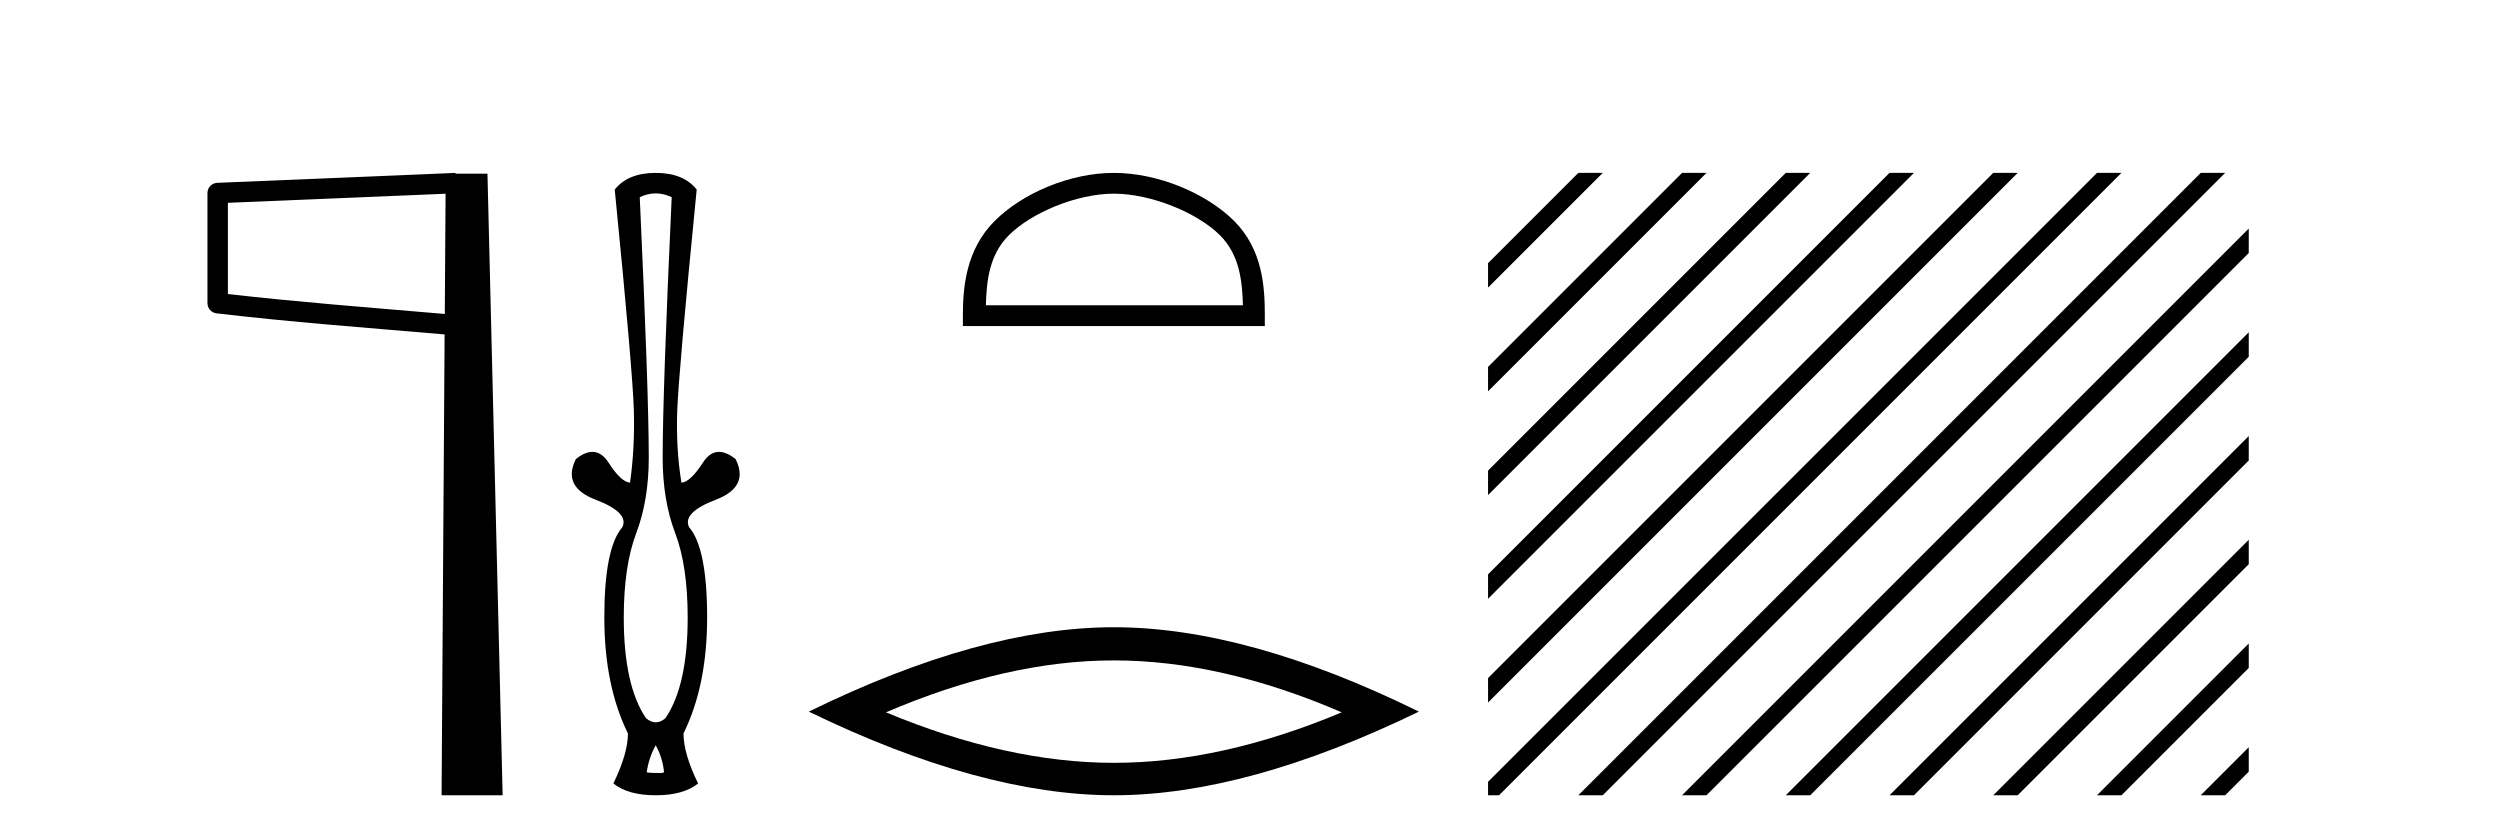
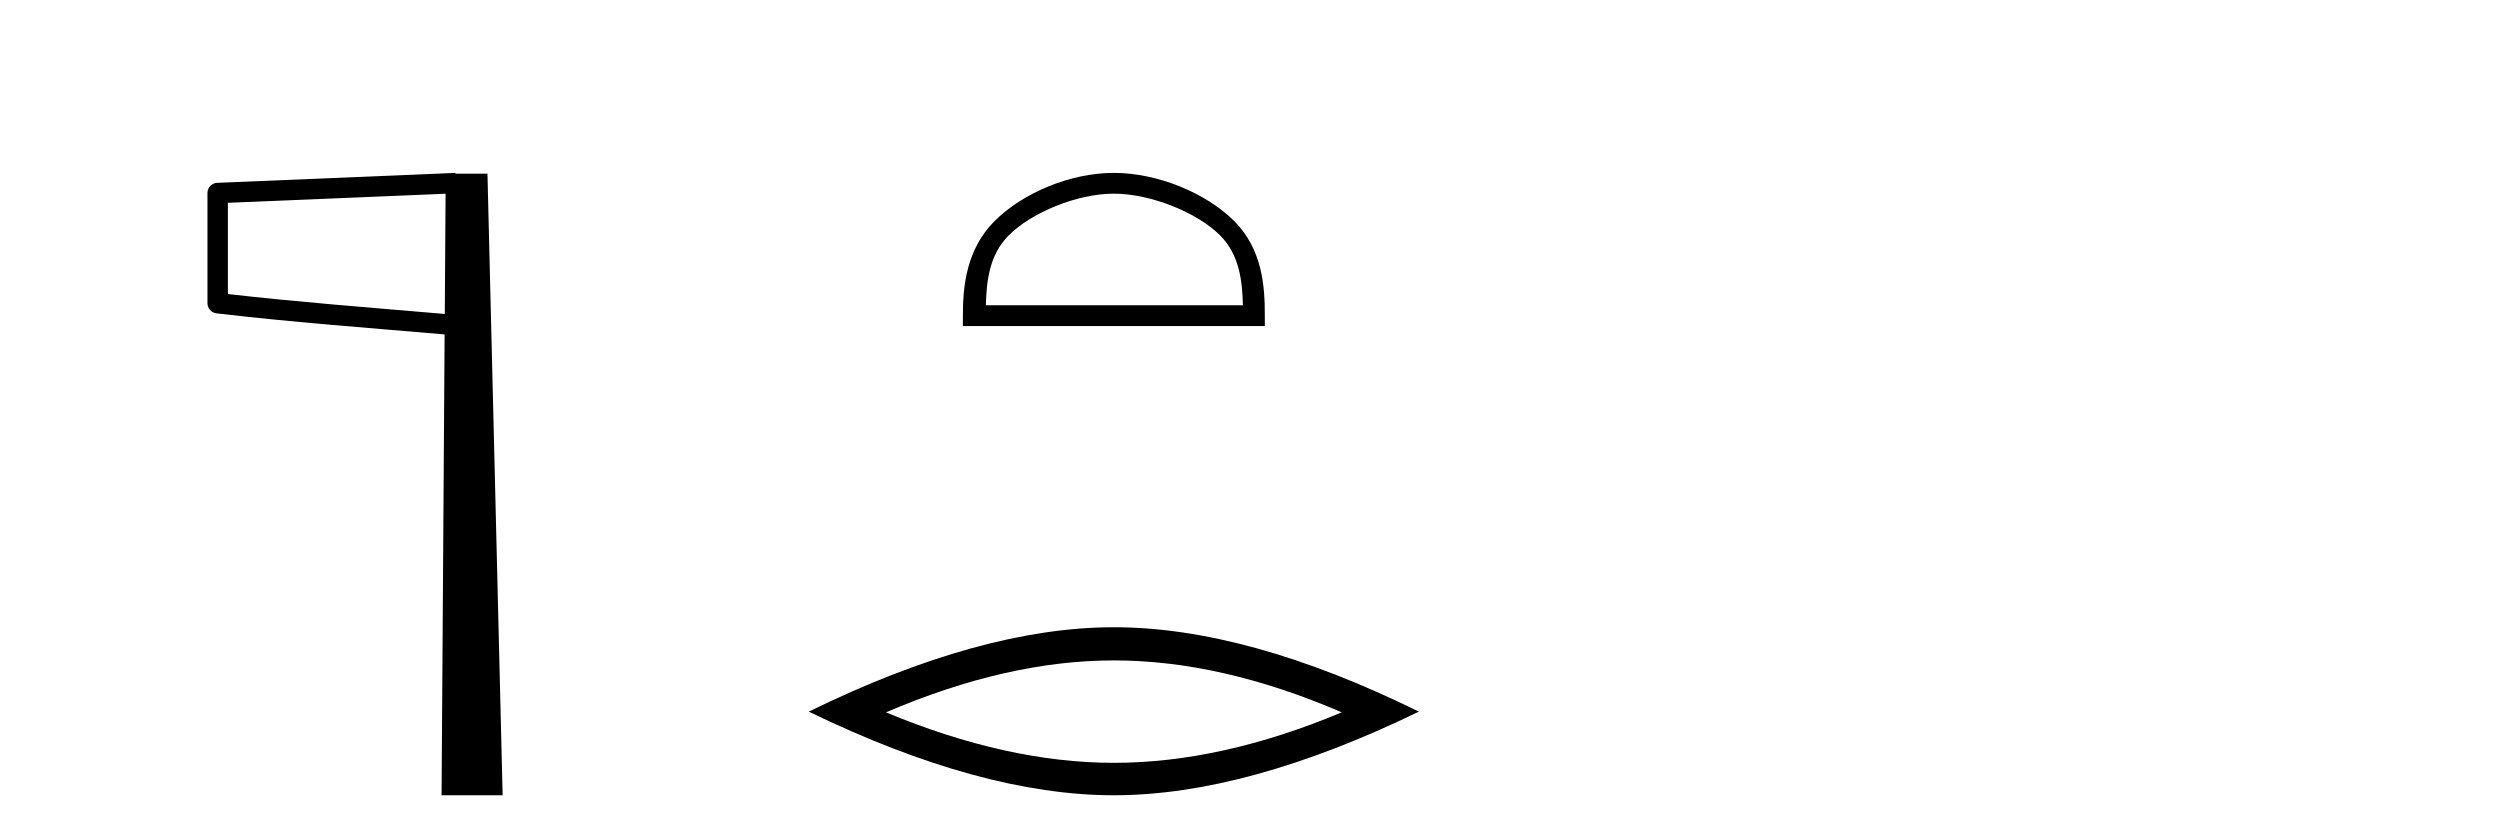
<svg xmlns="http://www.w3.org/2000/svg" width="122.0" height="41.0">
  <path d="M 21.744 9.453 L 21.706 15.321 L 21.7 15.321 C 17.901 14.995 14.617 14.748 11.121 14.349 L 11.121 9.897 L 21.744 9.453 ZM 22.226 8.437 L 21.728 8.459 L 10.604 8.922 C 10.337 8.932 10.125 9.15 10.124 9.418 L 10.124 14.795 C 10.124 15.048 10.313 15.262 10.565 15.291 C 14.256 15.725 17.663 15.973 21.615 16.313 L 21.697 16.321 L 21.549 38.809 L 24.529 38.809 L 23.788 8.475 L 22.229 8.475 L 22.226 8.437 Z" style="fill:#000000;stroke:none" />
-   <path d="M 31.999 9.437 Q 32.389 9.437 32.779 9.623 Q 32.338 19.149 32.338 22.335 Q 32.338 24.403 32.949 26.013 Q 33.559 27.623 33.559 30.131 Q 33.559 33.453 32.474 35.047 Q 32.237 35.25 31.999 35.25 Q 31.762 35.25 31.525 35.047 Q 30.44 33.453 30.44 30.131 Q 30.44 27.623 31.05 26.013 Q 31.66 24.403 31.66 22.335 Q 31.66 19.149 31.22 9.623 Q 31.61 9.437 31.999 9.437 ZM 31.999 36.369 Q 32.338 36.979 32.406 37.691 L 32.271 37.725 Q 31.728 37.725 31.559 37.691 Q 31.66 36.979 31.999 36.369 ZM 31.999 8.437 Q 30.643 8.437 29.999 9.25 Q 30.881 18.166 30.932 20.03 Q 30.982 21.894 30.745 23.555 Q 30.304 23.521 29.694 22.572 Q 29.359 22.051 28.912 22.051 Q 28.544 22.051 28.101 22.403 Q 27.423 23.759 29.067 24.386 Q 30.711 25.013 30.372 25.725 Q 29.491 26.742 29.491 30.131 Q 29.491 33.453 30.643 35.792 Q 30.643 36.775 29.932 38.233 Q 30.643 38.809 31.999 38.809 Q 33.355 38.809 34.067 38.233 Q 33.355 36.775 33.355 35.792 Q 34.508 33.453 34.508 30.131 Q 34.508 26.742 33.626 25.725 Q 33.287 25.013 34.932 24.386 Q 36.576 23.759 35.898 22.403 Q 35.454 22.051 35.087 22.051 Q 34.639 22.051 34.304 22.572 Q 33.694 23.521 33.254 23.555 Q 32.982 21.894 33.05 20.03 Q 33.118 18.166 33.999 9.25 Q 33.355 8.437 31.999 8.437 Z" style="fill:#000000;stroke:none" />
  <path d="M 54.356 9.451 C 56.168 9.451 58.437 10.382 59.534 11.48 C 60.495 12.44 60.62 13.713 60.655 14.896 L 48.11 14.896 C 48.145 13.713 48.271 12.44 49.231 11.48 C 50.329 10.382 52.544 9.451 54.356 9.451 ZM 54.356 8.437 C 52.206 8.437 49.893 9.43 48.537 10.786 C 47.146 12.176 46.989 14.007 46.989 15.377 L 46.989 15.911 L 61.723 15.911 L 61.723 15.377 C 61.723 14.007 61.619 12.176 60.228 10.786 C 58.872 9.43 56.506 8.437 54.356 8.437 Z" style="fill:#000000;stroke:none" />
  <path d="M 54.356 32.228 Q 59.6 32.228 65.477 34.762 Q 59.6 37.226 54.356 37.226 Q 49.147 37.226 43.235 34.762 Q 49.147 32.228 54.356 32.228 ZM 54.356 30.609 Q 47.88 30.609 39.469 34.727 Q 47.88 38.809 54.356 38.809 Q 60.831 38.809 69.242 34.727 Q 60.867 30.609 54.356 30.609 Z" style="fill:#000000;stroke:none" />
-   <path d="M 77.022 8.437 L 72.617 12.842 L 72.617 14.035 L 77.917 8.735 L 78.215 8.437 ZM 82.084 8.437 L 72.617 17.904 L 72.617 19.097 L 82.979 8.735 L 83.277 8.437 ZM 87.146 8.437 L 72.617 22.966 L 72.617 24.159 L 88.041 8.735 L 88.339 8.437 ZM 92.208 8.437 L 72.617 28.028 L 72.617 29.221 L 93.103 8.735 L 93.401 8.437 ZM 97.27 8.437 L 72.617 33.09 L 72.617 34.283 L 98.165 8.735 L 98.464 8.437 ZM 102.333 8.437 L 72.617 38.152 L 72.617 38.809 L 73.153 38.809 L 103.227 8.735 L 103.526 8.437 ZM 107.395 8.437 L 77.32 38.511 L 77.022 38.809 L 78.215 38.809 L 108.289 8.735 L 108.588 8.437 ZM 109.739 11.154 L 82.382 38.511 L 82.084 38.809 L 83.277 38.809 L 109.739 12.348 L 109.739 11.154 ZM 109.739 16.217 L 87.445 38.511 L 87.146 38.809 L 88.339 38.809 L 109.739 17.41 L 109.739 16.217 ZM 109.739 21.279 L 92.507 38.511 L 92.208 38.809 L 93.401 38.809 L 109.739 22.472 L 109.739 21.279 ZM 109.739 26.341 L 97.569 38.511 L 97.27 38.809 L 98.464 38.809 L 109.739 27.534 L 109.739 26.341 ZM 109.739 31.403 L 102.631 38.511 L 102.333 38.809 L 103.526 38.809 L 109.739 32.596 L 109.739 31.403 ZM 109.739 36.465 L 107.693 38.511 L 107.395 38.809 L 108.588 38.809 L 109.739 37.658 L 109.739 36.465 Z" style="fill:#000000;stroke:none" />
</svg>